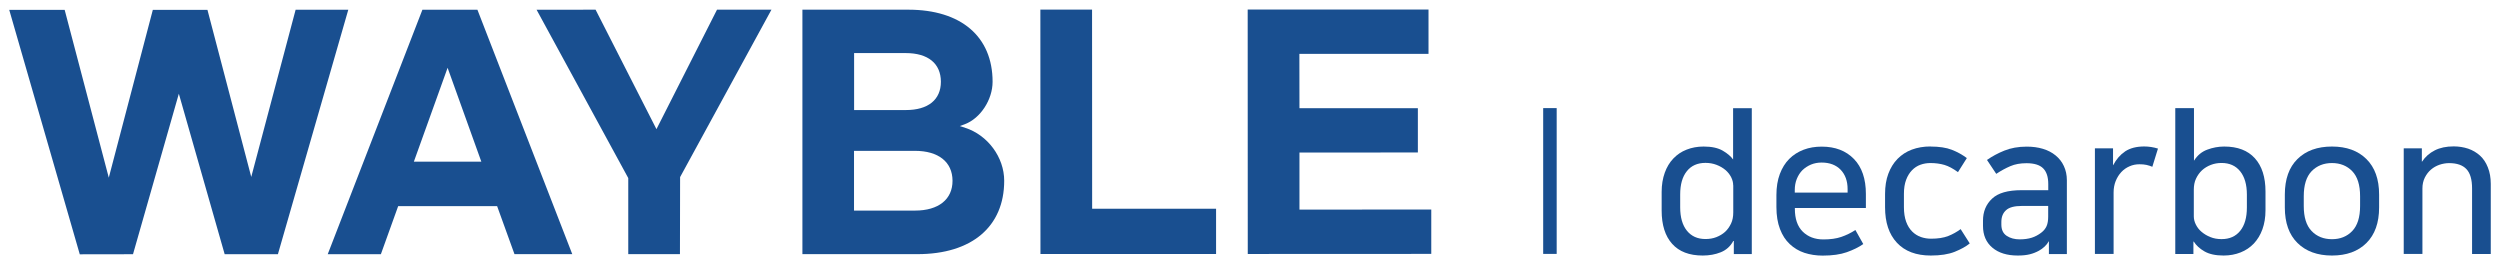
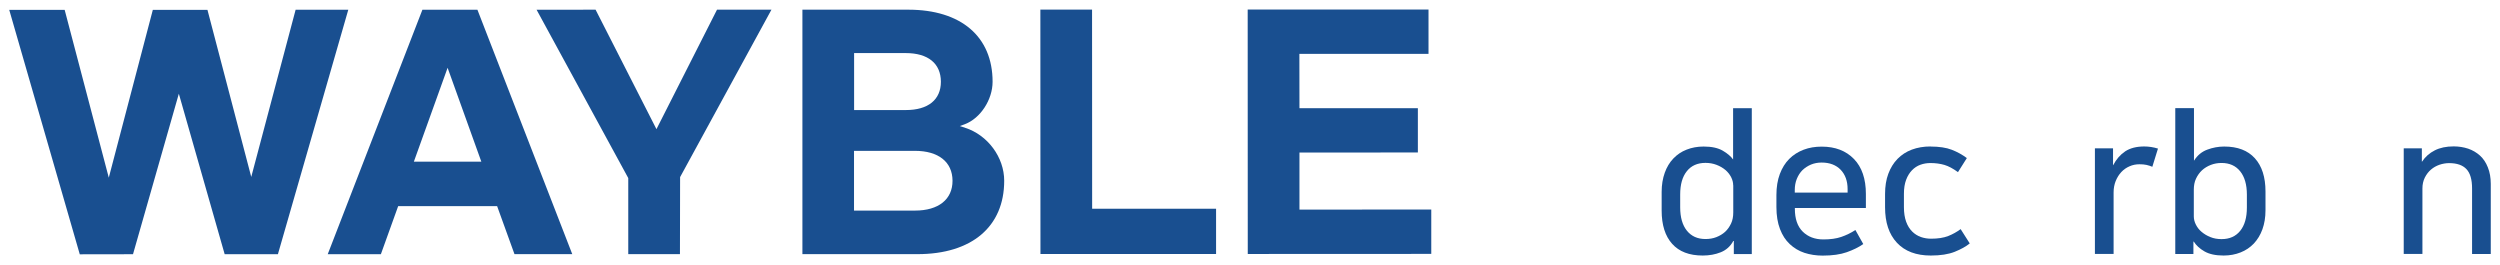
<svg xmlns="http://www.w3.org/2000/svg" width="198" height="21" viewBox="0 0 198 21" fill="none">
  <path d="M23.413 0.773L19.899 14.013L16.43 0.78H12.104L8.616 14.071L5.121 0.78H0.731L6.318 20.141L10.534 20.134L14.164 7.422L17.794 20.134H22.01L27.584 0.773H23.413Z" fill="#194F90" />
  <path d="M39.369 16.317L40.747 20.128H45.323L37.812 0.773H33.454L25.956 20.134H30.165L31.536 16.324H39.363L39.369 16.317ZM35.45 5.369L38.121 12.803H32.778L35.45 5.369Z" fill="#194F90" />
  <path d="M56.787 0.767L51.991 10.229L47.17 0.767L42.498 0.773L49.758 14.103V20.128H53.852L53.864 14.026L61.099 0.767H56.787Z" fill="#194F90" />
  <path d="M76.424 10.113L76.019 9.984L76.418 9.836C77.647 9.372 78.613 7.898 78.613 6.476C78.613 2.897 76.115 0.767 71.938 0.767H63.551V20.128H72.665C76.965 20.128 79.533 17.952 79.533 14.316C79.533 12.456 78.227 10.692 76.431 10.119L76.424 10.113ZM67.638 4.204H71.739C73.502 4.204 74.513 5.028 74.519 6.47C74.519 7.898 73.509 8.716 71.745 8.716H67.645V4.197L67.638 4.204ZM67.638 16.678V11.947H72.466C74.326 11.947 75.433 12.829 75.44 14.309C75.446 15.79 74.332 16.678 72.472 16.678H67.638Z" fill="#194F90" />
  <path d="M82.397 0.76L82.404 20.115H96.313V16.53H86.498L86.491 0.76H82.397Z" fill="#194F90" />
  <path d="M112.295 12.076V8.568H102.917L102.911 4.268H113.138V0.754H98.817L98.823 20.115L113.357 20.108V16.594L102.917 16.601V12.082L112.295 12.076Z" fill="#194F90" />
  <path d="M137.28 19.079C137.049 19.511 136.714 19.806 136.283 19.98C135.852 20.154 135.375 20.238 134.854 20.238C133.792 20.238 132.987 19.929 132.434 19.311C131.88 18.693 131.603 17.818 131.603 16.678V15.198C131.603 14.638 131.687 14.136 131.848 13.685C132.009 13.235 132.234 12.862 132.53 12.553C132.826 12.244 133.168 12.012 133.579 11.851C133.985 11.69 134.436 11.606 134.925 11.606C135.568 11.606 136.07 11.716 136.444 11.935C136.817 12.153 137.087 12.385 137.261 12.63V8.568H138.742V20.122H137.319V19.086H137.287L137.28 19.079ZM137.268 14.677C137.268 14.464 137.216 14.252 137.107 14.033C136.997 13.821 136.849 13.627 136.65 13.46C136.45 13.293 136.218 13.158 135.948 13.055C135.678 12.952 135.388 12.9 135.073 12.9C134.442 12.9 133.946 13.119 133.599 13.557C133.245 13.994 133.071 14.612 133.071 15.404V16.427C133.071 17.219 133.251 17.837 133.605 18.275C133.959 18.712 134.448 18.931 135.073 18.931C135.375 18.931 135.665 18.886 135.929 18.783C136.193 18.68 136.424 18.545 136.624 18.365C136.823 18.184 136.978 17.959 137.1 17.702C137.223 17.444 137.274 17.148 137.274 16.826V14.67L137.268 14.677Z" fill="#194F90" />
  <path d="M147.579 19.324C147.212 19.581 146.774 19.794 146.266 19.974C145.757 20.154 145.12 20.244 144.354 20.244C143.833 20.244 143.35 20.167 142.912 20.025C142.468 19.877 142.082 19.646 141.754 19.337C141.419 19.028 141.162 18.629 140.975 18.14C140.788 17.65 140.692 17.071 140.692 16.395V15.449C140.692 14.818 140.782 14.265 140.962 13.782C141.142 13.306 141.387 12.907 141.709 12.585C142.031 12.263 142.41 12.025 142.848 11.857C143.286 11.69 143.762 11.613 144.283 11.613C145.352 11.613 146.201 11.941 146.832 12.591C147.463 13.241 147.778 14.168 147.778 15.359V16.472H142.153V16.537C142.153 17.328 142.359 17.933 142.777 18.346C143.196 18.757 143.743 18.963 144.412 18.963C144.959 18.963 145.436 18.899 145.828 18.764C146.221 18.629 146.594 18.448 146.948 18.217L147.572 19.33L147.579 19.324ZM144.277 12.874C143.968 12.874 143.691 12.926 143.427 13.035C143.17 13.145 142.945 13.293 142.751 13.479C142.565 13.666 142.417 13.898 142.307 14.168C142.198 14.438 142.146 14.728 142.146 15.043V15.256H146.33V14.979C146.33 14.335 146.144 13.827 145.783 13.447C145.416 13.068 144.914 12.874 144.271 12.874H144.277Z" fill="#194F90" />
  <path d="M152.883 11.606C153.578 11.606 154.144 11.69 154.588 11.864C155.032 12.038 155.425 12.257 155.773 12.52L155.071 13.634C154.685 13.351 154.324 13.158 153.996 13.061C153.661 12.964 153.295 12.913 152.889 12.913C152.612 12.913 152.348 12.958 152.097 13.048C151.846 13.138 151.621 13.286 151.428 13.486C151.235 13.685 151.08 13.936 150.964 14.245C150.849 14.554 150.791 14.915 150.791 15.346V16.402C150.791 16.852 150.849 17.232 150.964 17.554C151.08 17.876 151.241 18.133 151.441 18.333C151.64 18.532 151.866 18.674 152.13 18.77C152.387 18.86 152.657 18.905 152.934 18.905C153.481 18.905 153.938 18.835 154.299 18.693C154.659 18.551 154.987 18.365 155.283 18.146L156.004 19.279C155.708 19.523 155.309 19.742 154.814 19.942C154.318 20.141 153.681 20.238 152.921 20.238C151.763 20.238 150.868 19.903 150.237 19.227C149.606 18.551 149.297 17.618 149.297 16.415V15.359C149.297 14.76 149.381 14.226 149.555 13.763C149.729 13.299 149.967 12.907 150.282 12.585C150.598 12.263 150.971 12.018 151.415 11.851C151.859 11.684 152.355 11.6 152.902 11.6L152.883 11.606Z" fill="#194F90" />
-   <path d="M159.802 20.238C158.959 20.238 158.289 20.032 157.794 19.613C157.298 19.195 157.053 18.622 157.053 17.889V17.477C157.053 16.762 157.292 16.183 157.774 15.732C158.251 15.282 159.029 15.063 160.098 15.063H162.222V14.574C162.222 14.014 162.087 13.602 161.816 13.331C161.546 13.061 161.108 12.926 160.497 12.926C160.008 12.926 159.583 13.003 159.223 13.158C158.862 13.312 158.489 13.512 158.103 13.769L157.369 12.668C157.774 12.385 158.231 12.134 158.746 11.928C159.255 11.722 159.847 11.613 160.516 11.613C160.986 11.613 161.411 11.671 161.797 11.787C162.183 11.902 162.518 12.076 162.801 12.308C163.084 12.54 163.303 12.816 163.458 13.151C163.612 13.479 163.696 13.859 163.696 14.271V20.122H162.273V19.111H162.261C162.177 19.266 162.067 19.407 161.932 19.53C161.797 19.659 161.643 19.768 161.482 19.858C161.256 19.98 161.018 20.077 160.754 20.141C160.491 20.206 160.182 20.238 159.815 20.238H159.802ZM162.216 16.311H160.124C159.544 16.311 159.126 16.421 158.881 16.646C158.63 16.872 158.508 17.18 158.508 17.579V17.792C158.508 18.197 158.65 18.494 158.933 18.68C159.216 18.867 159.557 18.957 159.956 18.957C160.323 18.957 160.639 18.912 160.909 18.828C161.179 18.744 161.424 18.609 161.649 18.442C161.855 18.288 161.997 18.114 162.087 17.914C162.177 17.715 162.216 17.457 162.216 17.142V16.311Z" fill="#194F90" />
  <path d="M170.467 13.209C170.326 13.151 170.171 13.1 170.004 13.061C169.836 13.023 169.65 13.01 169.444 13.01C169.167 13.01 168.903 13.061 168.658 13.171C168.407 13.28 168.195 13.428 168.008 13.627C167.822 13.827 167.674 14.065 167.564 14.335C167.455 14.606 167.397 14.908 167.397 15.237V20.109H165.917V11.748H167.352V13.08H167.365C167.609 12.611 167.925 12.25 168.317 11.986C168.71 11.729 169.212 11.6 169.824 11.6C170.19 11.6 170.551 11.658 170.911 11.767L170.467 13.203V13.209Z" fill="#194F90" />
  <path d="M173.769 12.72C174.033 12.302 174.381 12.012 174.818 11.851C175.249 11.69 175.694 11.606 176.157 11.606C177.219 11.606 178.024 11.915 178.584 12.533C179.144 13.151 179.427 14.027 179.427 15.166V16.646C179.427 17.219 179.343 17.721 179.182 18.165C179.021 18.609 178.79 18.983 178.5 19.292C178.21 19.594 177.863 19.832 177.451 19.993C177.045 20.154 176.595 20.238 176.106 20.238C175.475 20.238 174.973 20.128 174.593 19.91C174.213 19.691 173.936 19.433 173.75 19.137H173.718V20.116H172.282V8.562H173.763V12.72H173.769ZM173.75 17.135C173.75 17.348 173.801 17.567 173.911 17.785C174.02 18.004 174.168 18.197 174.368 18.365C174.567 18.532 174.799 18.674 175.063 18.777C175.327 18.886 175.623 18.938 175.951 18.938C176.582 18.938 177.071 18.719 177.425 18.281C177.779 17.843 177.953 17.226 177.953 16.434V15.41C177.953 14.619 177.773 14.001 177.419 13.563C177.065 13.125 176.575 12.907 175.951 12.907C175.642 12.907 175.359 12.958 175.095 13.061C174.831 13.164 174.599 13.306 174.4 13.486C174.2 13.673 174.046 13.891 173.924 14.149C173.801 14.406 173.75 14.702 173.75 15.024V17.135Z" fill="#194F90" />
-   <path d="M184.692 11.606C185.844 11.606 186.752 11.935 187.421 12.598C188.09 13.261 188.425 14.194 188.425 15.41V16.434C188.425 17.644 188.09 18.584 187.421 19.247C186.752 19.91 185.844 20.238 184.692 20.238C183.54 20.238 182.632 19.903 181.963 19.247C181.293 18.584 180.959 17.65 180.959 16.434V15.41C180.959 14.188 181.293 13.248 181.963 12.591C182.632 11.935 183.54 11.606 184.692 11.606ZM184.692 18.944C185.355 18.944 185.889 18.725 186.301 18.294C186.713 17.863 186.919 17.2 186.919 16.318V15.539C186.919 14.651 186.713 13.994 186.301 13.563C185.889 13.132 185.348 12.913 184.692 12.913C184.035 12.913 183.495 13.132 183.076 13.563C182.664 13.994 182.458 14.657 182.458 15.539V16.318C182.458 17.206 182.664 17.863 183.076 18.294C183.488 18.725 184.029 18.944 184.692 18.944Z" fill="#194F90" />
  <path d="M197.269 20.116H195.788V14.921C195.788 14.22 195.64 13.711 195.344 13.396C195.048 13.08 194.591 12.919 193.967 12.919C193.716 12.919 193.458 12.964 193.207 13.048C192.956 13.138 192.731 13.261 192.538 13.428C192.338 13.595 192.178 13.808 192.049 14.059C191.92 14.316 191.856 14.606 191.856 14.928V20.109H190.375V11.748H191.811V12.804H191.824C192.081 12.417 192.416 12.121 192.834 11.909C193.252 11.697 193.748 11.594 194.334 11.594C194.739 11.594 195.125 11.658 195.479 11.774C195.833 11.896 196.149 12.083 196.413 12.321C196.677 12.559 196.889 12.874 197.037 13.254C197.192 13.634 197.269 14.072 197.269 14.567V20.116Z" fill="#194F90" />
-   <path d="M123.289 8.562H122.22V20.109H123.289V8.562Z" fill="#194F90" />
</svg>